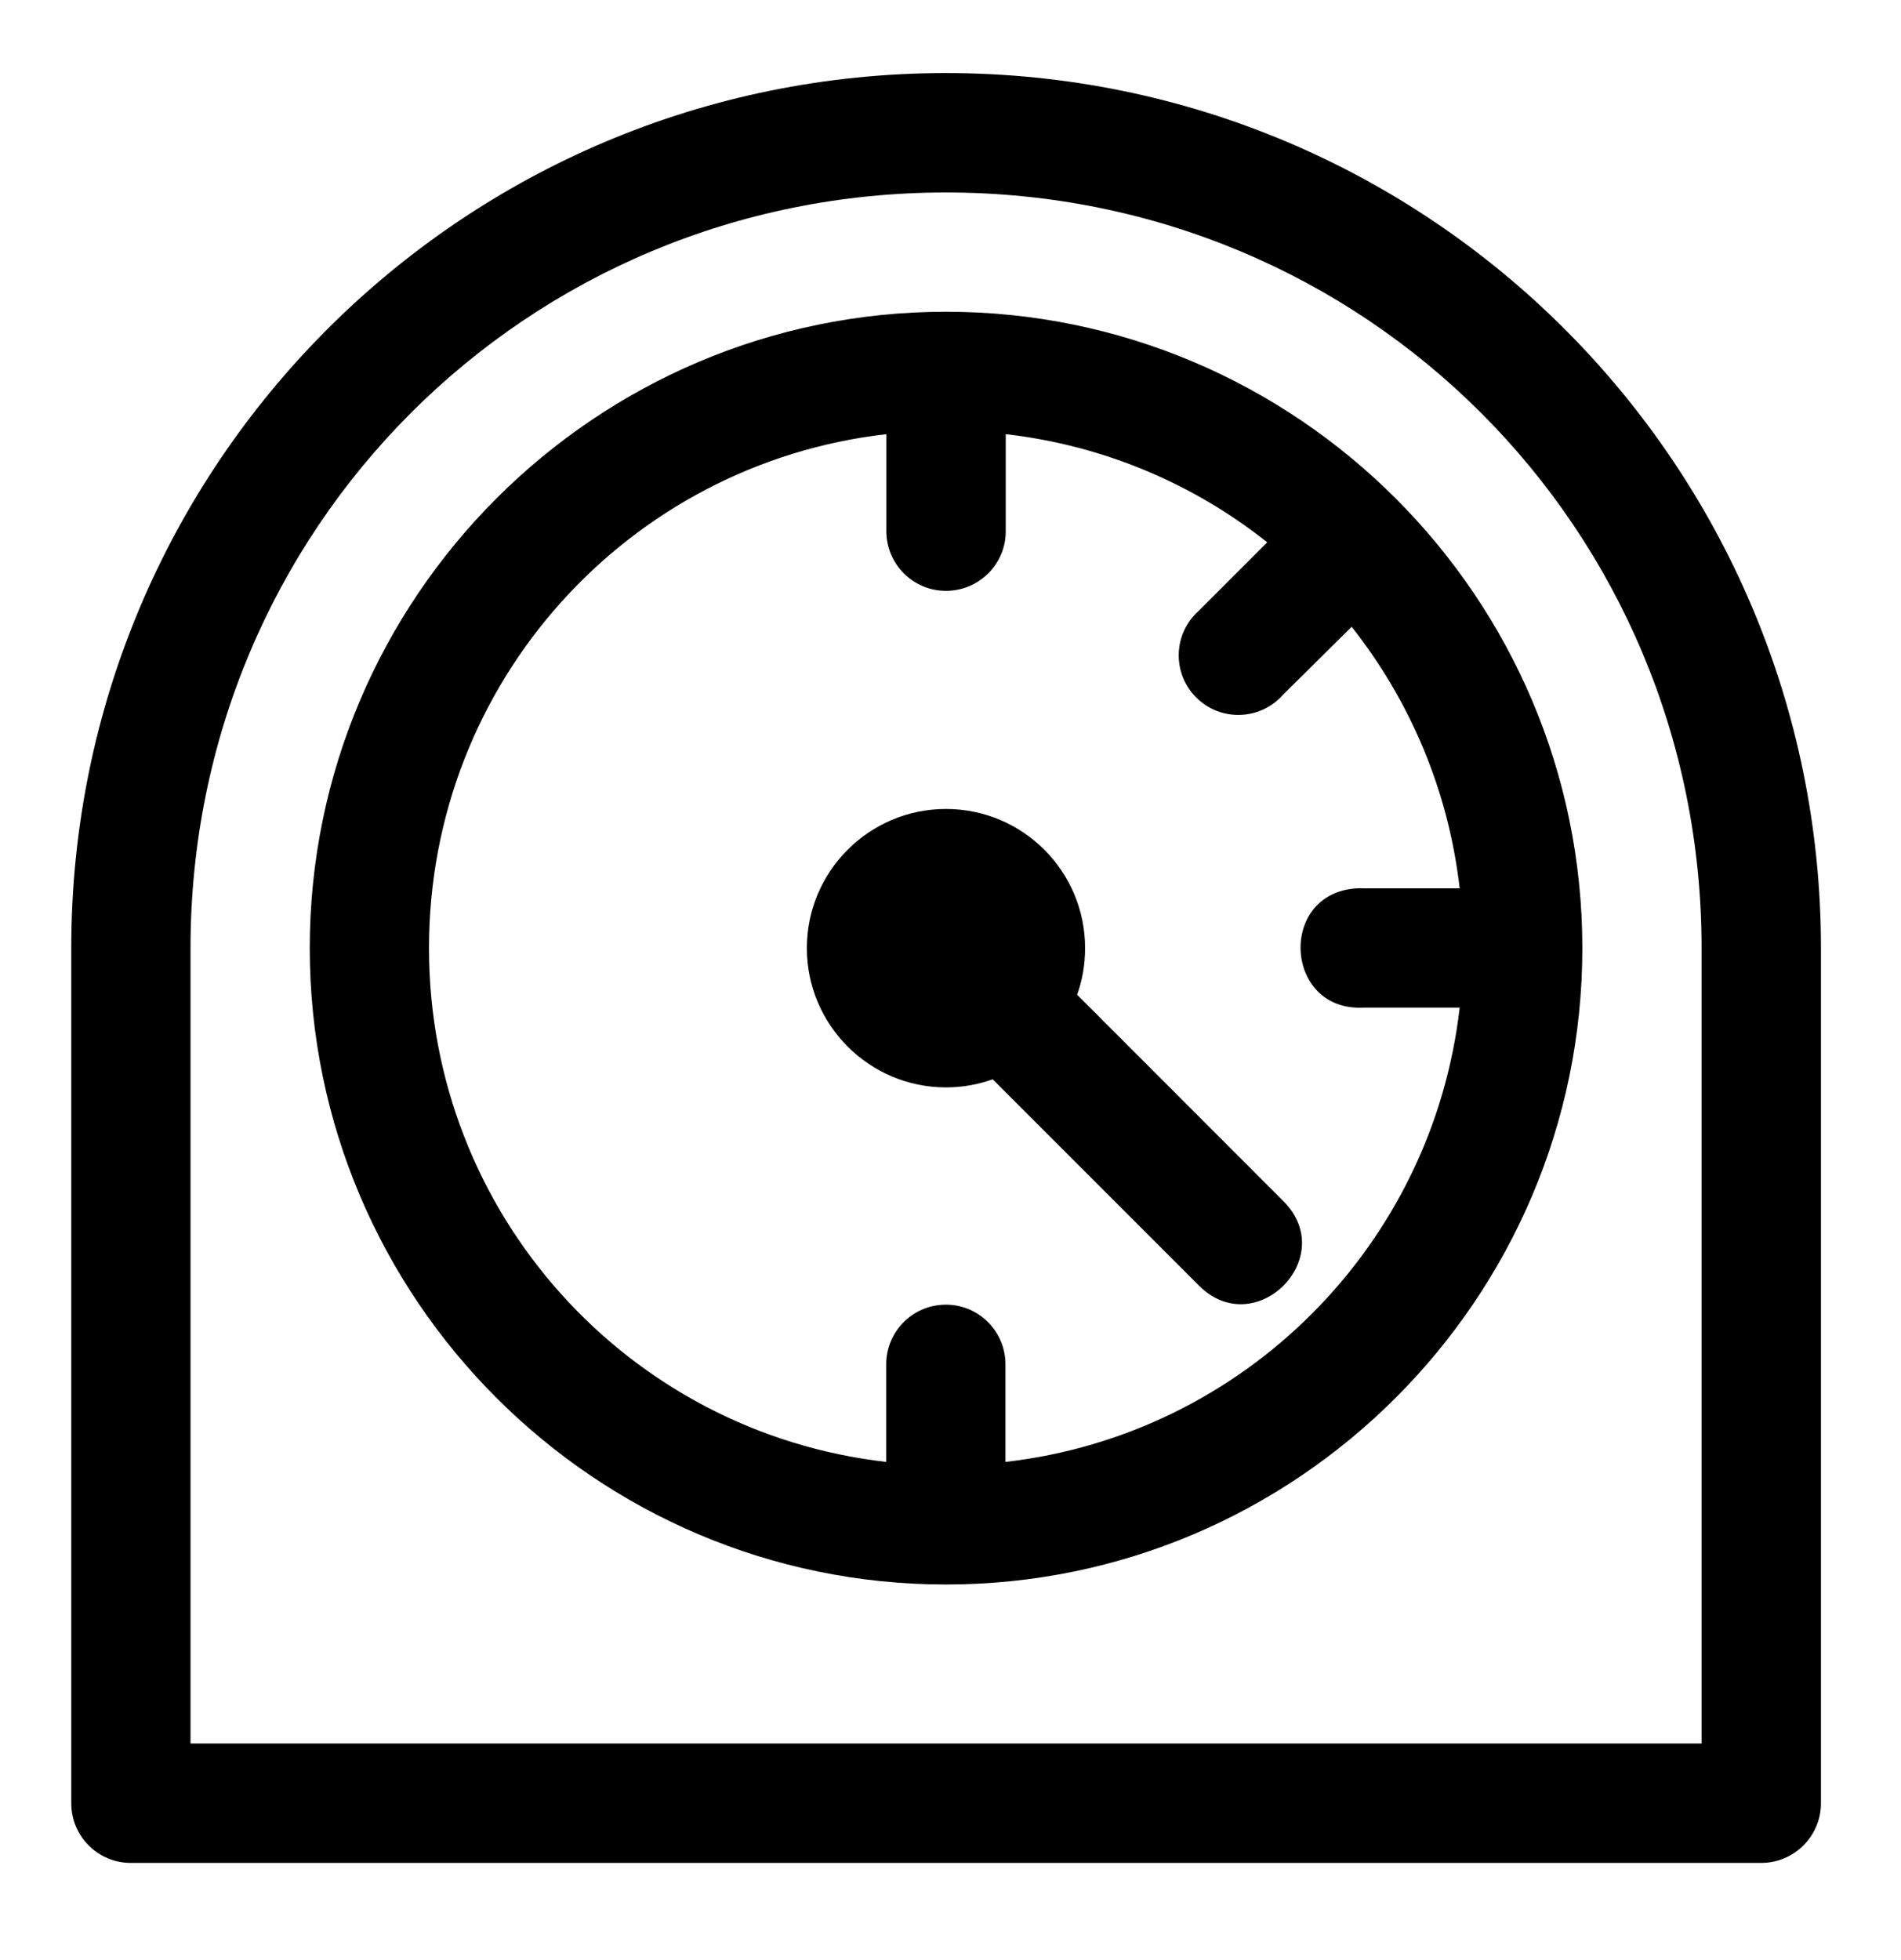
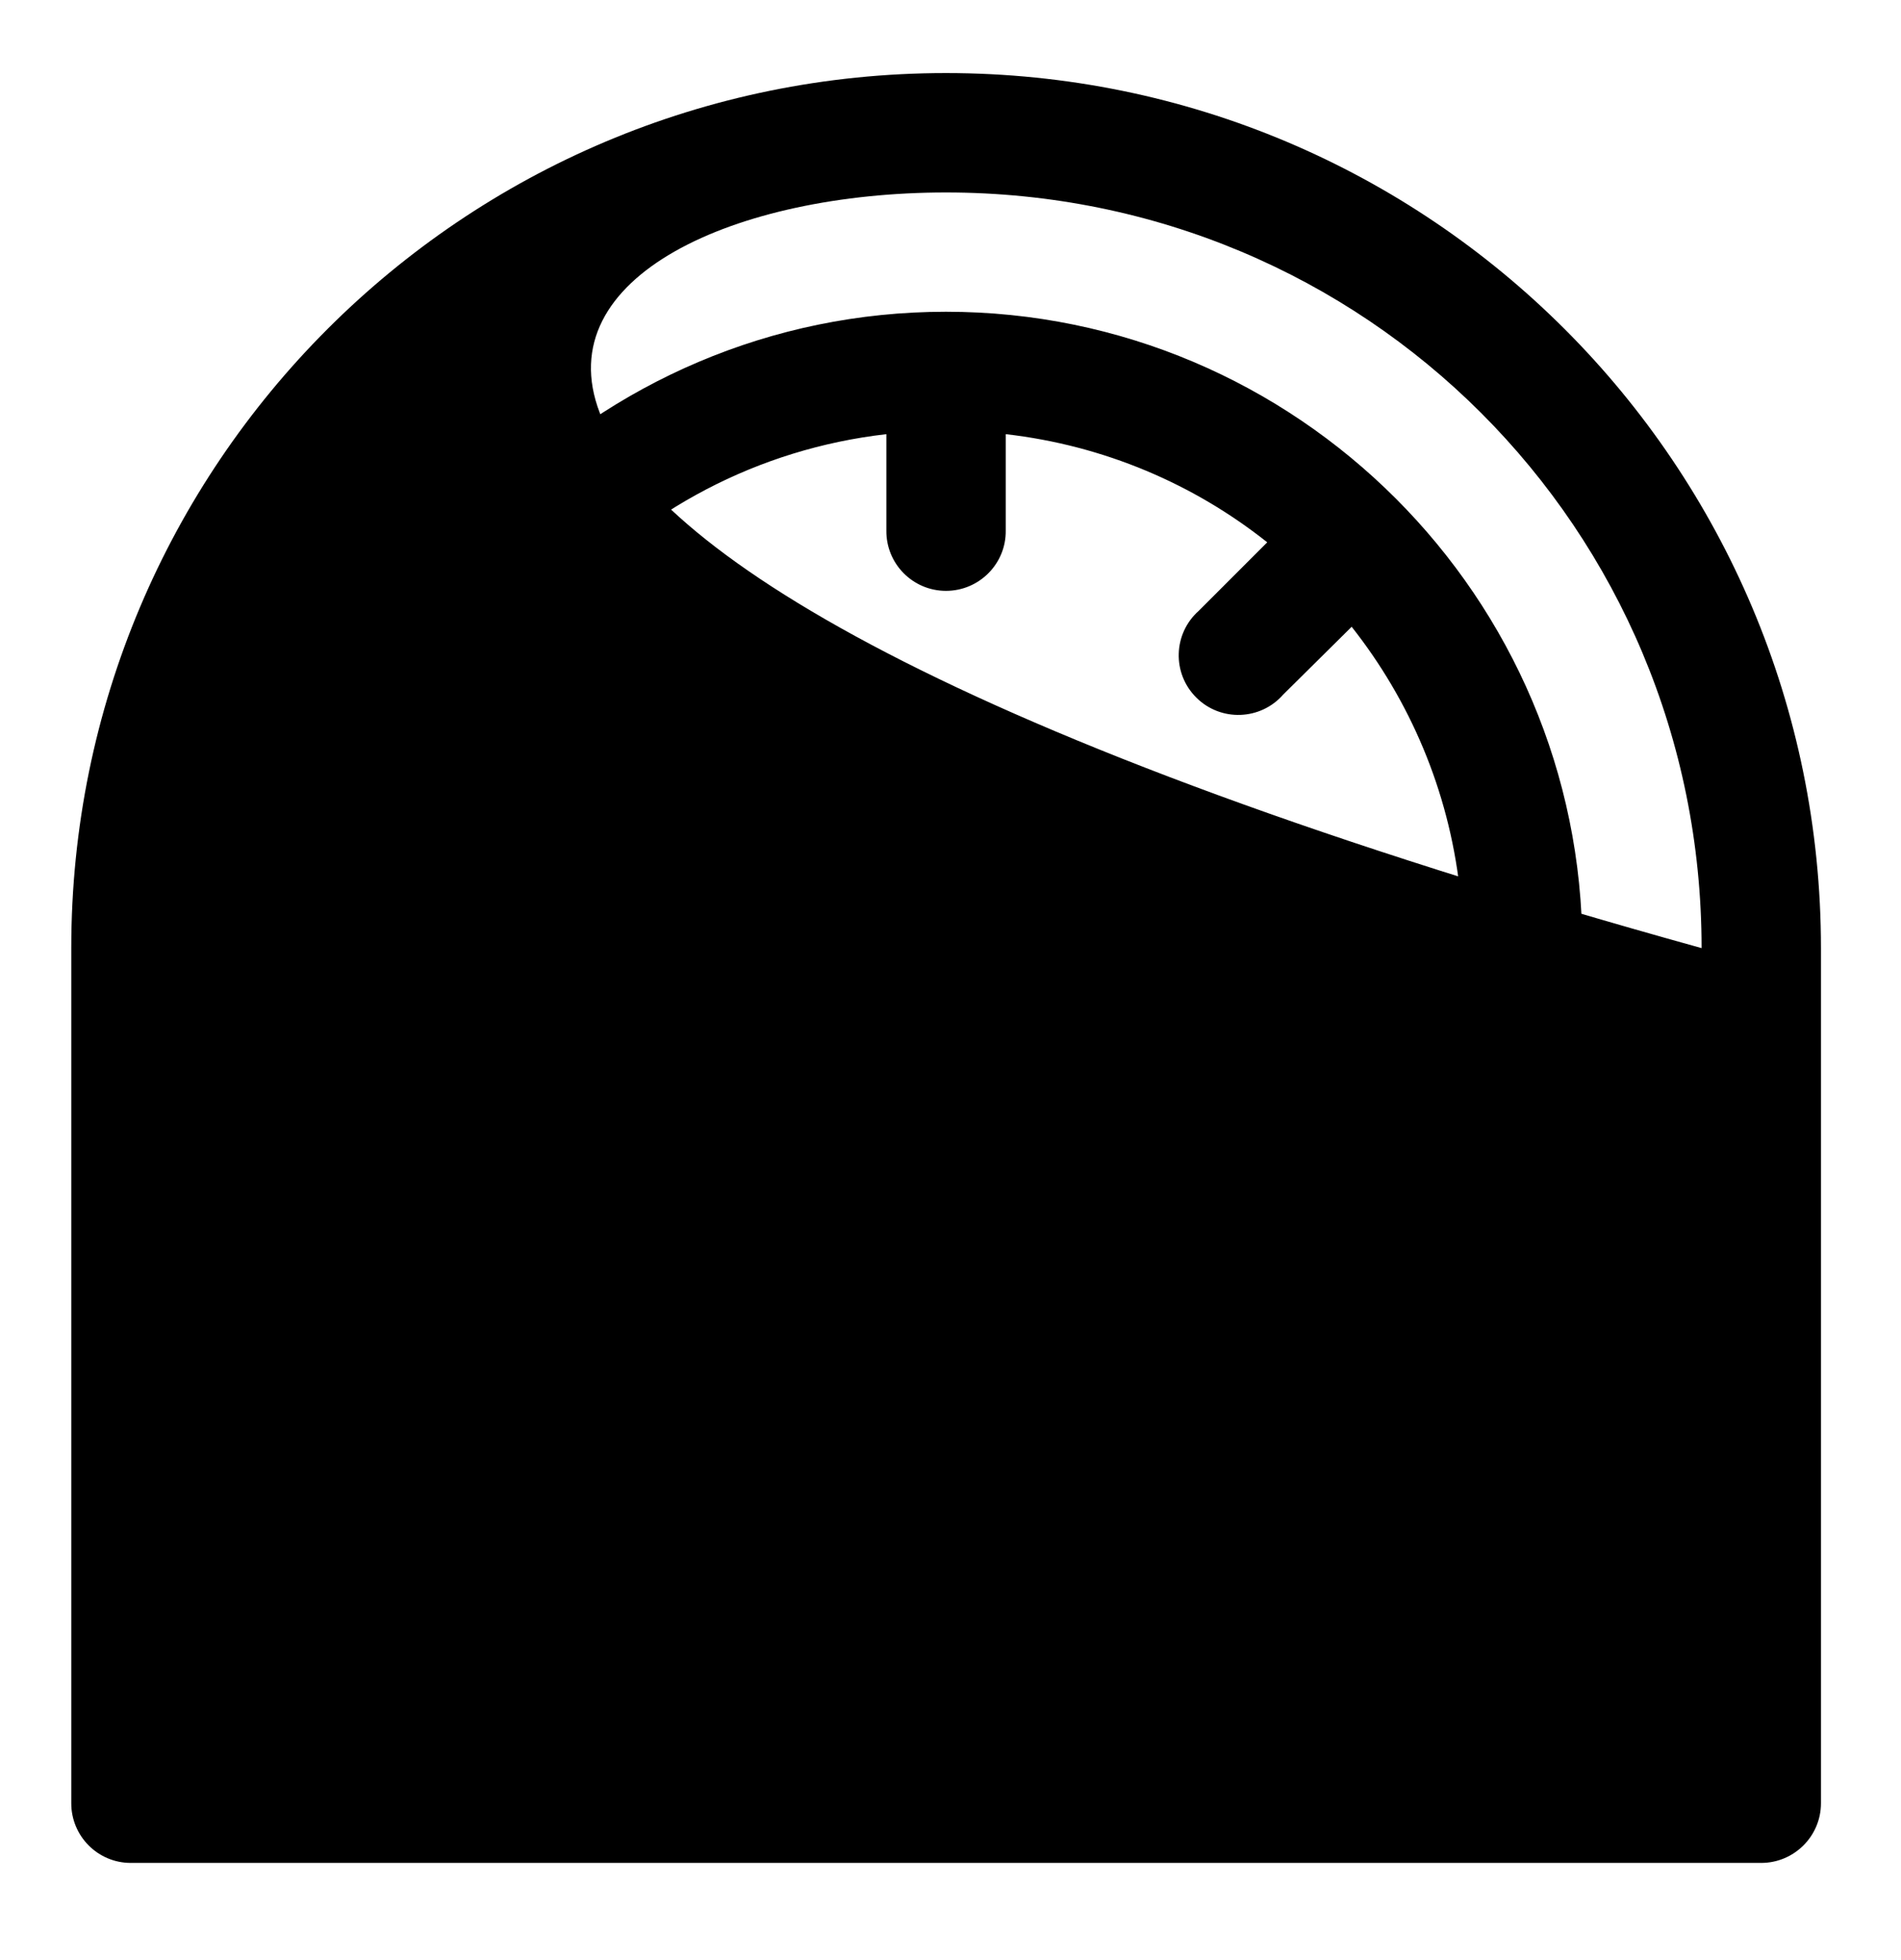
<svg xmlns="http://www.w3.org/2000/svg" xml:space="preserve" style="enable-background:new 0 0 138.7 142.97;" viewBox="0 0 138.7 142.97" y="0px" x="0px" id="Layer_1" version="1.1">
  <style type="text/css">
	.st0{fill:currentColor;}
</style>
-   <path d="M69.02,59.01c-5.6,0-10.15,4.55-10.15,10.15c0,5.6,4.55,10.16,10.15,10.16c1.2,0,2.35-0.21,3.41-0.59  l15.05,15.05c4.11,4.11,10.27-2.05,6.16-6.16L78.59,72.56c0.38-1.05,0.58-2.21,0.58-3.4C79.17,63.56,74.63,59.01,69.02,59.01z   M64.67,31.67v7.02c-0.03,2.43,1.93,4.41,4.35,4.41c2.43,0,4.4-1.99,4.36-4.41v-7.02c7.17,0.82,13.73,3.64,19.08,7.89l-4.99,4.99  c-1.88,1.66-1.97,4.57-0.18,6.34c1.78,1.77,4.69,1.66,6.34-0.23l4.99-4.94c4.24,5.37,7.06,11.91,7.88,19.08h-7.02  c-0.15-0.01-0.31-0.01-0.45,0c-5.81,0.3-5.36,9,0.45,8.7h7.02c-1.99,17.39-15.75,31.15-33.14,33.14v-7.03  c0.05-2.45-1.94-4.47-4.39-4.44c-2.42,0.02-4.36,2.02-4.31,4.44v7.03C45.85,104.5,31.3,88.57,31.3,69.16  C31.3,49.75,45.85,33.82,64.67,31.67z M69.02,22.74c-25.57,0-46.42,20.84-46.42,46.42s20.84,46.42,46.42,46.42  c25.59,0,46.43-20.84,46.43-46.42S94.61,22.74,69.02,22.74z M69.02,14.04c30.61,0,55.13,24.51,55.13,55.12v58.02H13.9V69.16  C13.9,38.55,38.41,14.04,69.02,14.04z M69.02,5.33C33.74,5.33,5.2,33.88,5.2,69.16v62.38c0,2.4,1.94,4.35,4.34,4.35H128.5  c2.4,0,4.36-1.95,4.36-4.35V69.16C132.85,33.88,104.31,5.33,69.02,5.33z" class="st0" />
+   <path d="M69.02,59.01c-5.6,0-10.15,4.55-10.15,10.15c0,5.6,4.55,10.16,10.15,10.16c1.2,0,2.35-0.21,3.41-0.59  l15.05,15.05c4.11,4.11,10.27-2.05,6.16-6.16L78.59,72.56c0.38-1.05,0.58-2.21,0.58-3.4C79.17,63.56,74.63,59.01,69.02,59.01z   M64.67,31.67v7.02c-0.03,2.43,1.93,4.41,4.35,4.41c2.43,0,4.4-1.99,4.36-4.41v-7.02c7.17,0.82,13.73,3.64,19.08,7.89l-4.99,4.99  c-1.88,1.66-1.97,4.57-0.18,6.34c1.78,1.77,4.69,1.66,6.34-0.23l4.99-4.94c4.24,5.37,7.06,11.91,7.88,19.08h-7.02  c-0.15-0.01-0.31-0.01-0.45,0c-5.81,0.3-5.36,9,0.45,8.7h7.02c-1.99,17.39-15.75,31.15-33.14,33.14v-7.03  c0.05-2.45-1.94-4.47-4.39-4.44c-2.42,0.02-4.36,2.02-4.31,4.44v7.03C45.85,104.5,31.3,88.57,31.3,69.16  C31.3,49.75,45.85,33.82,64.67,31.67z M69.02,22.74c-25.57,0-46.42,20.84-46.42,46.42s20.84,46.42,46.42,46.42  c25.59,0,46.43-20.84,46.43-46.42S94.61,22.74,69.02,22.74z M69.02,14.04c30.61,0,55.13,24.51,55.13,55.12v58.02V69.16  C13.9,38.55,38.41,14.04,69.02,14.04z M69.02,5.33C33.74,5.33,5.2,33.88,5.2,69.16v62.38c0,2.4,1.94,4.35,4.34,4.35H128.5  c2.4,0,4.36-1.95,4.36-4.35V69.16C132.85,33.88,104.31,5.33,69.02,5.33z" class="st0" />
</svg>